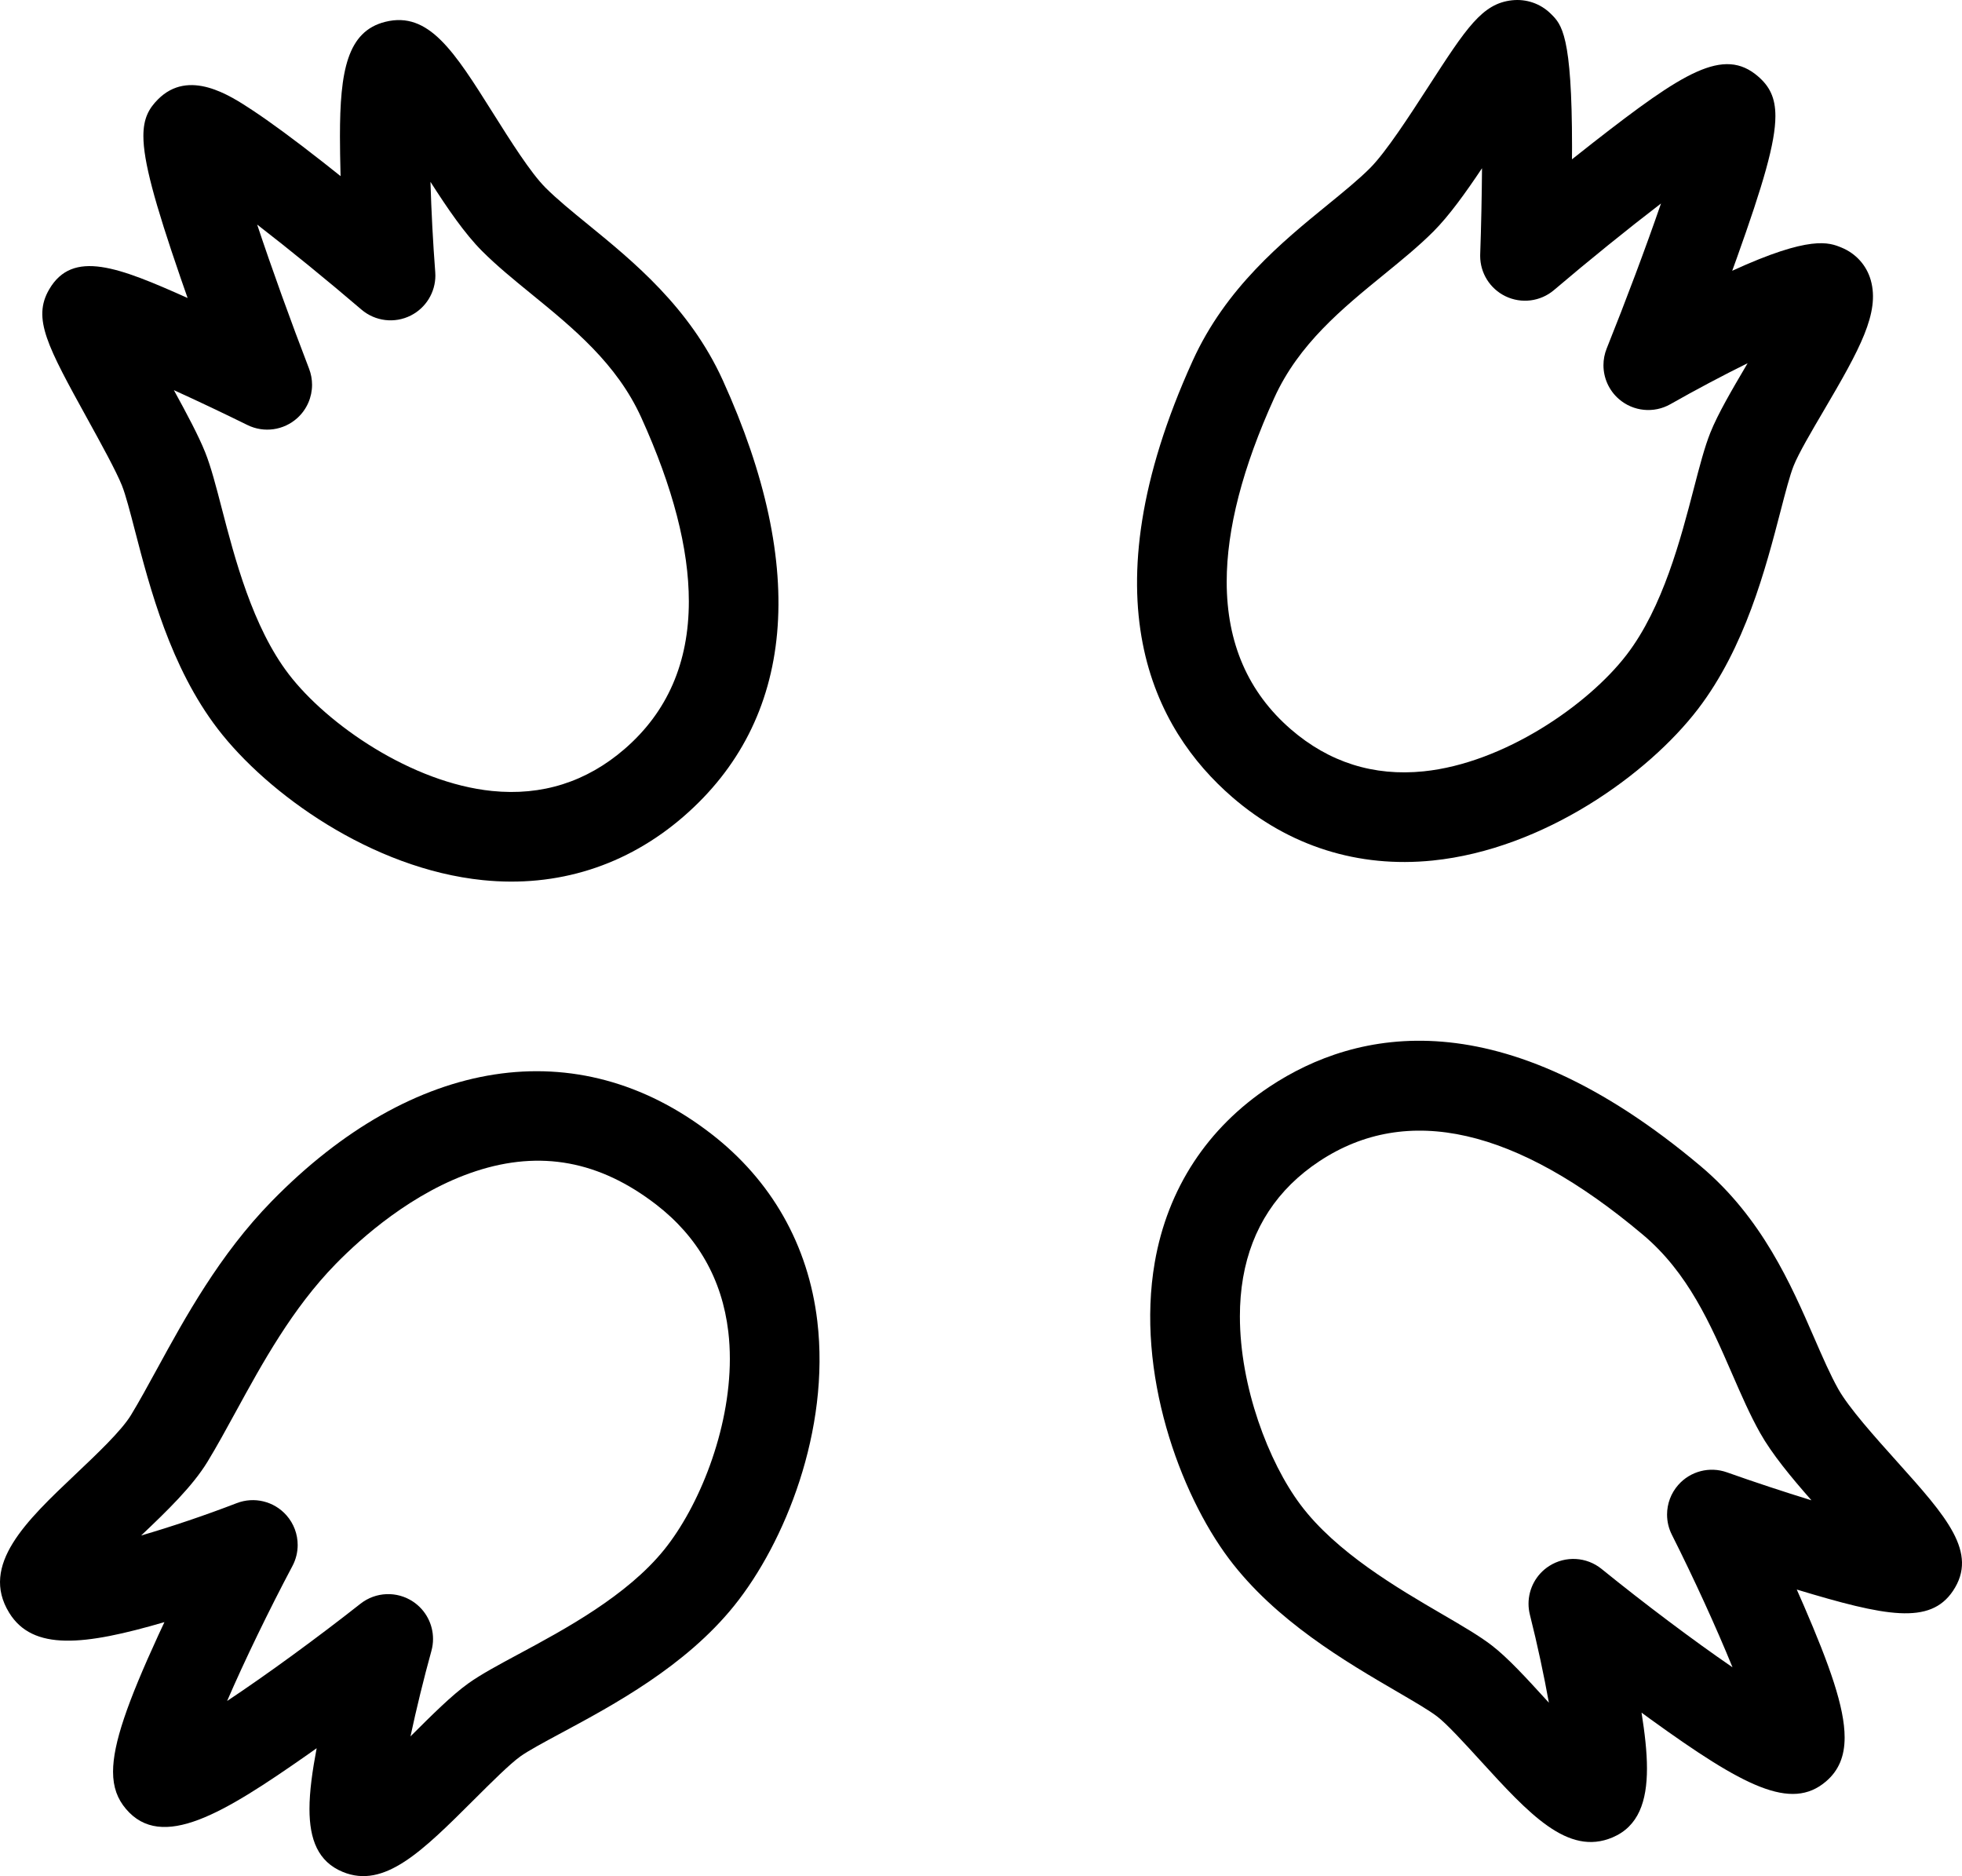
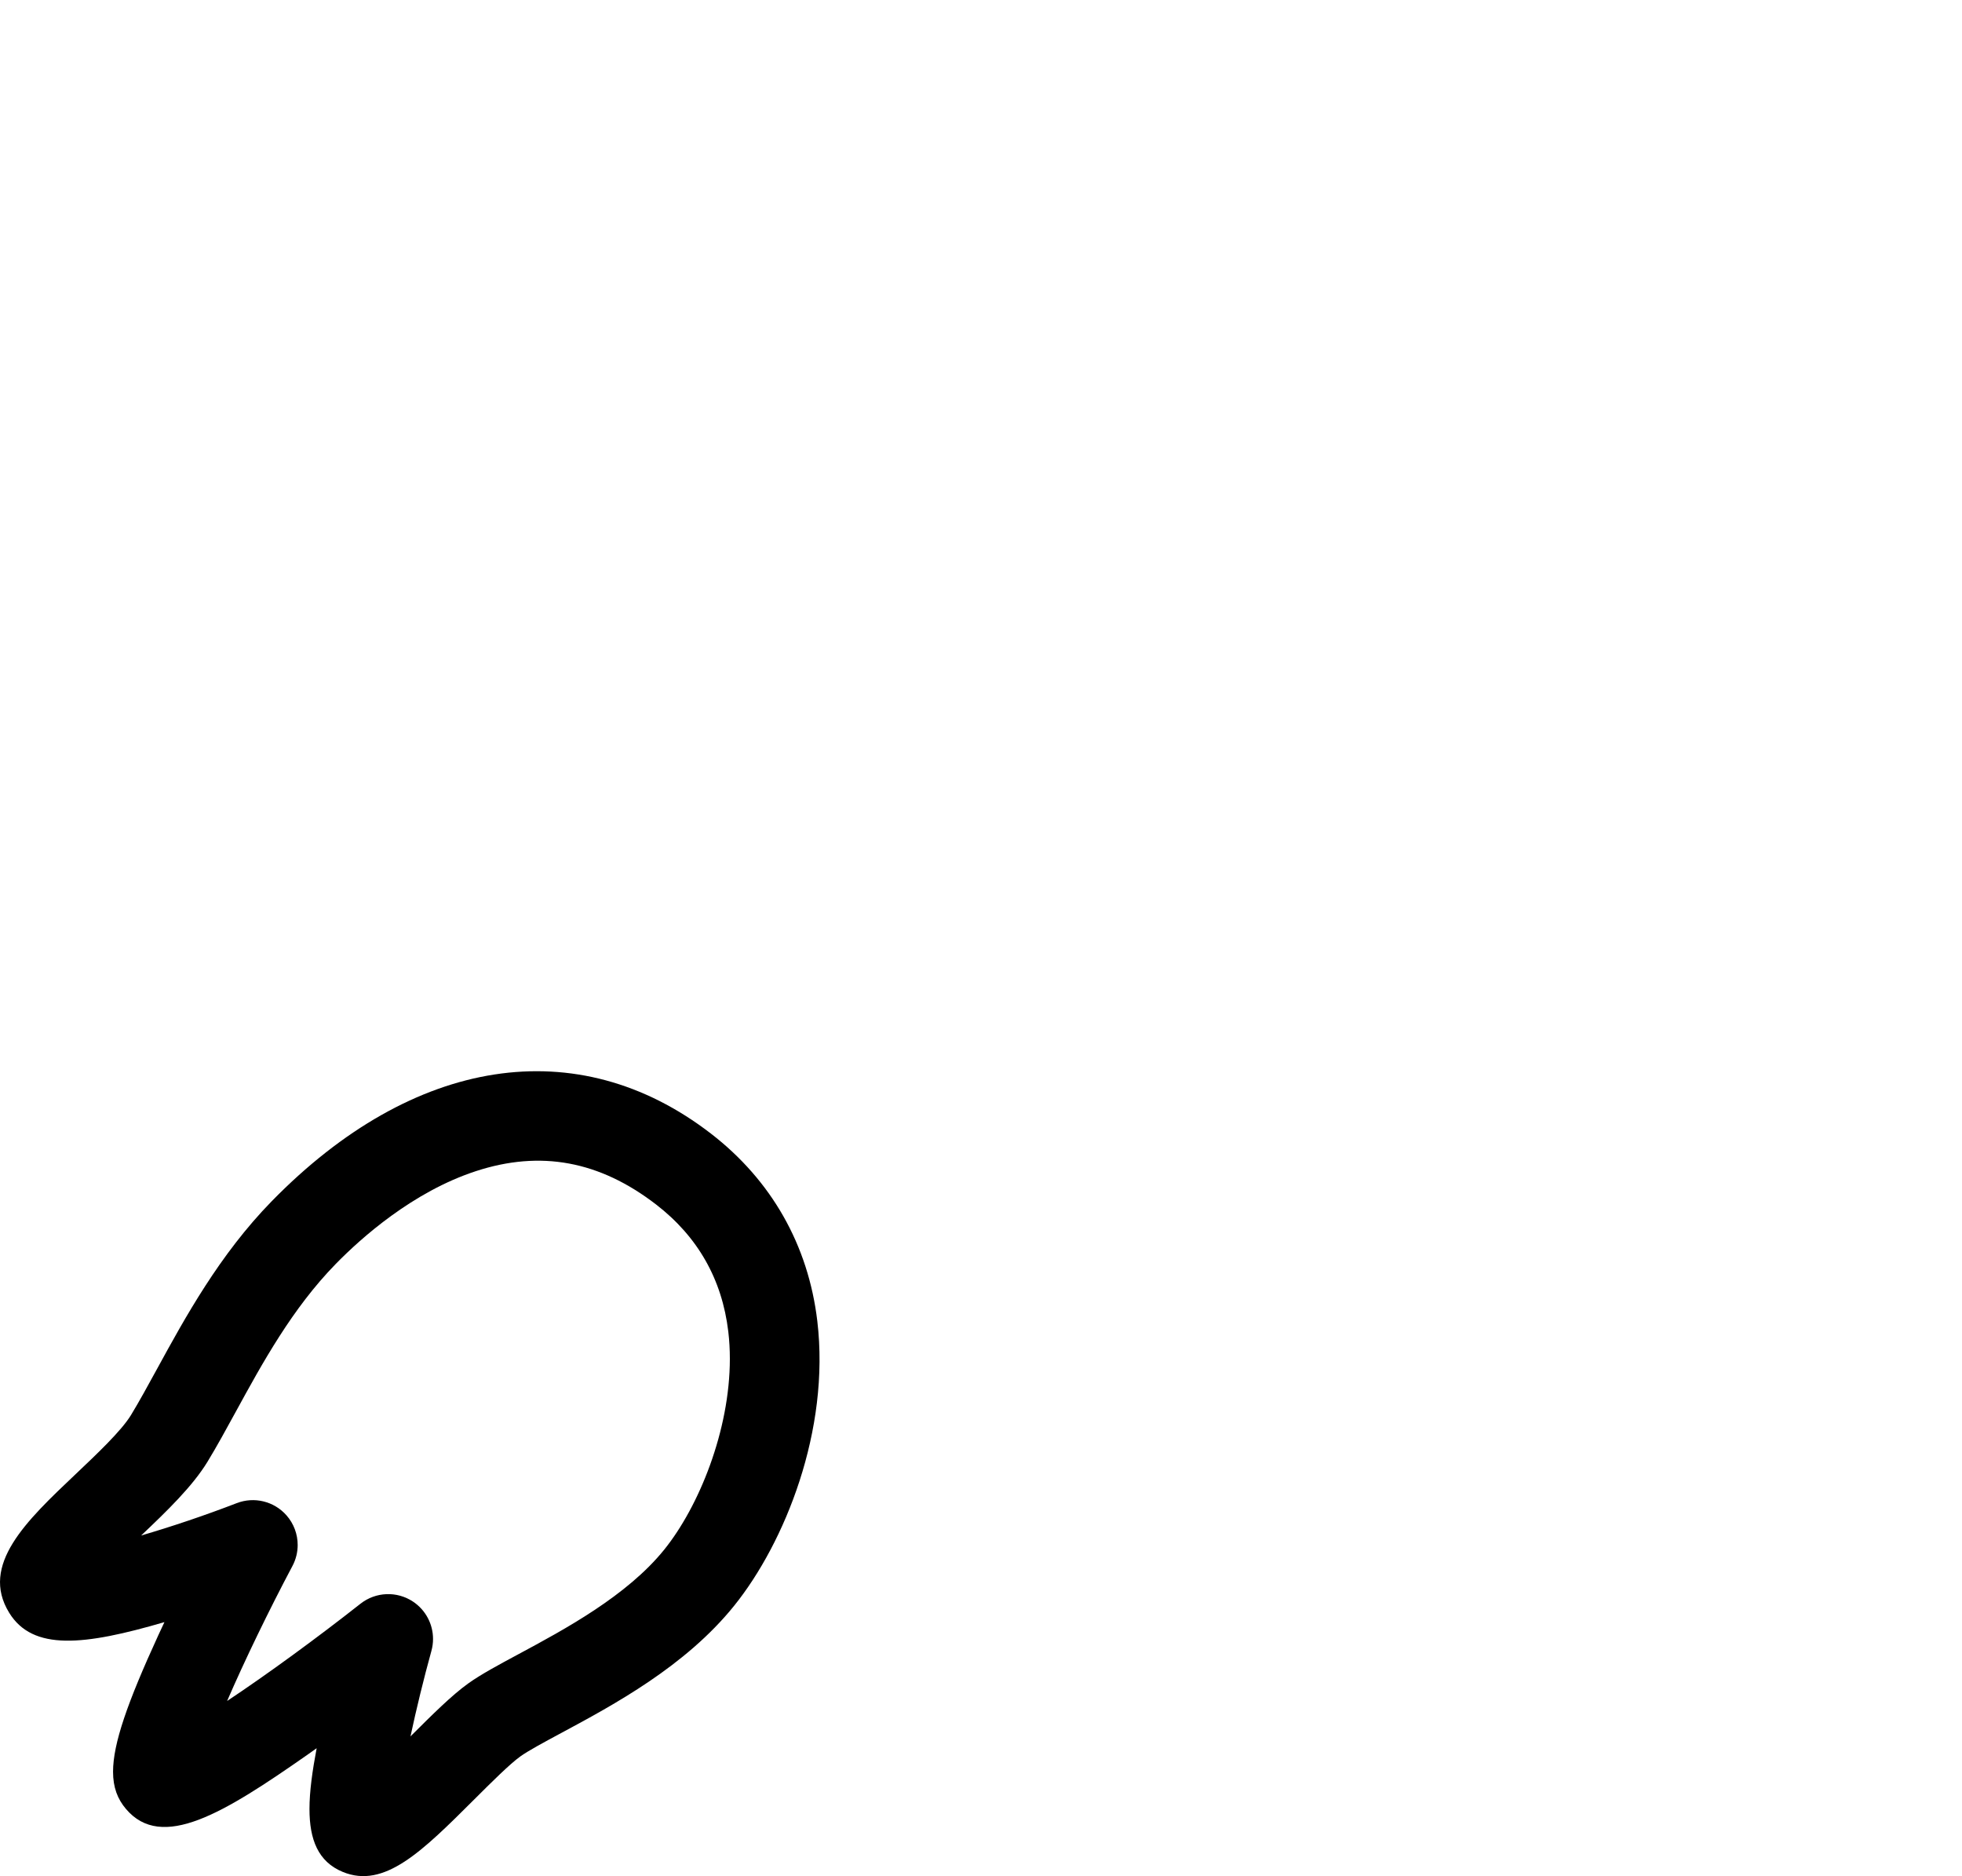
<svg xmlns="http://www.w3.org/2000/svg" version="1.1" id="Layer_1" x="0px" y="0px" viewBox="0 0 328.349 313.919" style="enable-background:new 0 0 328.349 313.919;" xml:space="preserve">
  <g>
-     <path d="M64.493,3.648c-6.393,1.586-7.6,8.276-7.6,19.143c0,1.948,0.039,4.03,0.094,6.242   c0.003,0.147,0.009,0.291,0.013,0.438c-0.948-0.758-1.913-1.523-2.885-2.287   c-4.863-3.817-8.882-6.776-11.946-8.793c-3.687-2.427-10.549-6.943-15.722-1.774   c-1.548,1.549-2.451,3.203-2.451,6.141c0,4.184,1.831,10.97,6.233,23.756   c0.388,1.128,0.779,2.244,1.168,3.349c-11.536-5.159-19.243-8.195-23.171-1.433   c-2.84,4.881-0.3,9.492,6.487,21.811c2.218,4.026,4.732,8.589,5.697,11.004v0.001   c0.616,1.539,1.371,4.443,2.169,7.517c2.507,9.652,5.942,22.869,13.85,33.184   c8.33,10.865,25.77,23.423,44.377,25.322c12.456,1.272,24.057-2.398,33.549-10.611   c18.688-16.173,20.974-41.425,6.609-73.027c-5.541-12.188-14.973-19.881-22.551-26.062   c-2.673-2.181-5.199-4.24-7.112-6.154c-2.515-2.515-5.872-7.85-8.834-12.557   C76.019,8.614,71.76,1.845,64.493,3.648z M68.758,52.788c2.531-1.285,4.104-3.879,4.104-6.685   c0-0.193-0.007-0.386-0.023-0.58c-0.377-4.885-0.651-10.204-0.799-15.095   c2.834,4.427,5.73,8.674,8.653,11.596c2.451,2.451,5.262,4.745,8.239,7.172   c7.025,5.729,14.289,11.654,18.376,20.645c5.316,11.696,7.973,21.977,7.973,30.79   c0,10.234-3.582,18.49-10.743,24.686c-6.378,5.519-13.851,7.885-22.21,7.032   c-13.406-1.368-27.521-11.082-33.995-19.526c-6.059-7.903-9.052-19.421-11.237-27.831   c-0.961-3.7-1.792-6.895-2.759-9.315c-1.1-2.75-3.063-6.43-5.237-10.396   c4.021,1.83,8.351,3.882,12.305,5.834c2.771,1.368,6.096,0.896,8.378-1.187   c1.587-1.449,2.443-3.473,2.443-5.54c0-0.904-0.164-1.817-0.501-2.695   c-3.055-7.929-6.256-16.798-8.688-24.118c5.457,4.218,11.817,9.402,17.449,14.223   C62.789,53.771,66.054,54.161,68.758,52.788z M34.337,75.678v0c0,0,0-0.001,0-0.001   V75.678z" />
    <path d="M45.472,200.996c-8.73,8.927-14.52,19.518-19.173,28.028   c-1.543,2.822-3.001,5.488-4.381,7.757c-1.594,2.62-5.679,6.489-9.282,9.902   c-8.238,7.803-16.02,15.173-11.103,23.166c3.96,6.442,12.562,5.495,25.985,1.572   c-0.336,0.718-0.673,1.43-1.008,2.158c-5.204,11.328-7.591,18.184-7.591,22.873   c0,2.611,0.74,4.55,2.147,6.215c6.006,7.112,16.367,0.744,30.347-9.028   c0.533-0.372,1.051-0.745,1.579-1.119c-0.709,3.758-1.201,7.198-1.201,10.168   c0,5.091,1.424,8.826,5.581,10.535c6.959,2.86,13.276-3.439,22.019-12.158   c2.788-2.78,5.948-5.931,7.709-7.186c0.001-0,0.001-0.001,0.002-0.001   c1.351-0.964,3.997-2.385,6.799-3.891c8.782-4.718,20.81-11.18,28.958-21.3   c8.492-10.545,16.089-29.367,13.92-47.643c-1.507-12.705-7.672-23.557-17.826-31.382   C96.668,172.489,69.198,176.727,45.472,200.996z M34.731,244.578   c1.562-2.566,3.1-5.38,4.729-8.359c4.43-8.103,9.451-17.287,16.736-24.737   c4.213-4.309,12.859-12.054,23.435-15.516c10.83-3.544,20.697-1.721,30.165,5.574   c6.984,5.382,11.051,12.539,12.087,21.269c0.177,1.496,0.261,3.016,0.261,4.547   c0,12.034-5.192,24.746-10.97,31.92c-6.242,7.752-16.722,13.382-24.374,17.493   c-3.372,1.811-6.284,3.376-8.409,4.892c-2.769,1.975-6.084,5.28-9.594,8.78   c-0.032,0.032-0.07,0.07-0.103,0.103c0.985-4.603,2.232-9.714,3.503-14.307   c0.184-0.663,0.272-1.336,0.272-2.001c0-2.467-1.221-4.831-3.348-6.245   c-2.699-1.795-6.247-1.653-8.794,0.353c-7.25,5.71-15.662,11.853-22.32,16.275   c2.931-6.781,7.027-15.23,10.934-22.591c0.588-1.107,0.876-2.315,0.876-3.515   c0-1.795-0.644-3.575-1.89-4.979c-2.077-2.342-5.391-3.148-8.311-2.021   c-5.429,2.095-11.092,3.987-15.997,5.416C27.903,252.872,32.226,248.696,34.731,244.578z    M78.39,281.663l0.002-0.001C78.391,281.662,78.391,281.663,78.39,281.663z" />
-     <path d="M253.033,0.049c-4.994,0.549-7.627,4.618-13.991,14.45   c-3.163,4.886-7.1,10.968-9.768,13.638c-1.91,1.909-4.433,3.966-7.104,6.143   c-7.582,6.182-17.017,13.875-22.562,26.068c-18.142,39.929-6.419,61.75,6.608,73.027   c9.492,8.214,21.093,11.885,33.549,10.614c18.608-1.899,36.047-14.456,44.377-25.321   c7.907-10.314,11.343-23.532,13.851-33.183c0.799-3.075,1.554-5.979,2.17-7.52   c0,0,0-0,0-0.001c0.846-2.116,2.992-5.765,5.068-9.295   c6.039-10.27,9.381-16.346,7.851-21.784c-0.702-2.483-2.486-4.47-4.897-5.459   c-2.077-0.852-5.205-2.119-18.293,3.882c0.256-0.706,0.513-1.405,0.768-2.119   c4.42-12.365,6.461-19.326,6.461-23.77c0-3.115-1.002-4.993-2.891-6.628   c-5.777-5.004-12.497-0.71-27.59,11.055c-1.209,0.943-2.397,1.883-3.564,2.812   c0.004-0.672,0.012-1.38,0.012-2.013c0-18.852-1.741-20.562-3.562-22.35   C257.81,0.603,255.441-0.216,253.033,0.049z M216.033,122.032   c-7.158-6.196-10.74-14.451-10.74-24.685c0-8.814,2.656-19.095,7.971-30.792   c4.09-8.993,11.357-14.919,18.385-20.649c2.973-2.424,5.782-4.714,8.231-7.162   c2.634-2.635,5.391-6.48,8.141-10.594c-0.035,4.701-0.139,9.733-0.303,14.405   c-0.003,0.088-0.004,0.177-0.004,0.264c0,2.868,1.639,5.495,4.234,6.75   c2.675,1.294,5.861,0.887,8.124-1.038c5.782-4.917,12.322-10.207,17.903-14.482   c-2.535,7.357-5.888,16.292-9.089,24.265c-0.364,0.907-0.54,1.854-0.54,2.792   c0,2.122,0.901,4.197,2.567,5.652c2.402,2.097,5.868,2.446,8.64,0.87   c4.107-2.335,8.727-4.785,12.919-6.855c-0.055,0.093-0.118,0.201-0.171,0.291   c-2.467,4.196-4.797,8.159-6.065,11.329c-0.968,2.421-1.799,5.617-2.761,9.317   c-2.186,8.41-5.179,19.928-11.237,27.831c-6.474,8.444-20.588,18.157-33.995,19.524   C229.884,129.918,222.412,127.552,216.033,122.032z M286.237,72.393   c0-0,0-0.001,0-0.001S286.237,72.392,286.237,72.393z" />
-     <path d="M212.541,181.78c-10.474,6.919-17.143,17.098-19.285,29.436   c-3.2,18.429,4.178,38.611,12.387,49.564c7.795,10.4,19.593,17.279,28.207,22.301   c2.745,1.601,5.338,3.112,6.654,4.122c0,0,0.001,0.001,0.002,0.001   c1.646,1.261,4.581,4.476,7.17,7.312c8.216,8.998,14.705,16.105,22.188,12.929   c4.349-1.847,5.763-6.033,5.763-11.546c0-2.808-0.375-5.97-0.908-9.332   c0.497,0.363,0.985,0.725,1.487,1.087c15.595,11.26,23.539,15.436,29.391,10.416   c2.135-1.829,3.11-4.206,3.11-7.347c0-5.054-2.524-12.087-6.804-22.008   c-0.399-0.926-0.803-1.837-1.206-2.745c14.858,4.485,22.285,5.968,26.138,0.232   c4.302-6.412-1.111-12.446-9.305-21.579c-3.805-4.241-8.118-9.048-9.892-12.208   c-1.326-2.36-2.626-5.348-4.003-8.511c-3.903-8.968-8.761-20.129-19-28.757   C251.096,166.889,226.918,172.281,212.541,181.78z M241.406,270.122   c-7.507-4.377-17.788-10.371-23.76-18.339c-5.371-7.166-10.144-19.789-10.144-31.524   c0-2.205,0.168-4.378,0.533-6.477c1.438-8.28,5.736-14.836,12.774-19.486   c14.704-9.714,32.926-5.568,54.161,12.324c7.552,6.364,11.293,14.96,14.911,23.272   c1.533,3.522,2.98,6.848,4.678,9.871c1.973,3.513,5.175,7.39,8.596,11.276   c-4.617-1.422-9.611-3.072-14.158-4.685c-2.887-1.024-6.107-0.189-8.133,2.109   c-1.234,1.4-1.874,3.172-1.874,4.961c0,1.148,0.263,2.303,0.802,3.372   c3.639,7.224,7.435,15.512,10.149,22.183c-6.539-4.48-14.799-10.694-21.912-16.459   c-2.509-2.033-6.038-2.232-8.759-0.494c-2.192,1.399-3.464,3.803-3.464,6.321   c0,0.608,0.075,1.224,0.228,1.834c1.262,5.006,2.365,10.192,3.18,14.723   c-0.151-0.165-0.316-0.346-0.459-0.501c-3.302-3.617-6.421-7.032-9.122-9.103   C247.562,273.712,244.709,272.049,241.406,270.122z M249.632,275.299   c0,0,0,0,0.001,0.001c-0.001-0-0.001-0.001-0.002-0.002   C249.631,275.298,249.631,275.298,249.632,275.299z" />
  </g>
</svg>